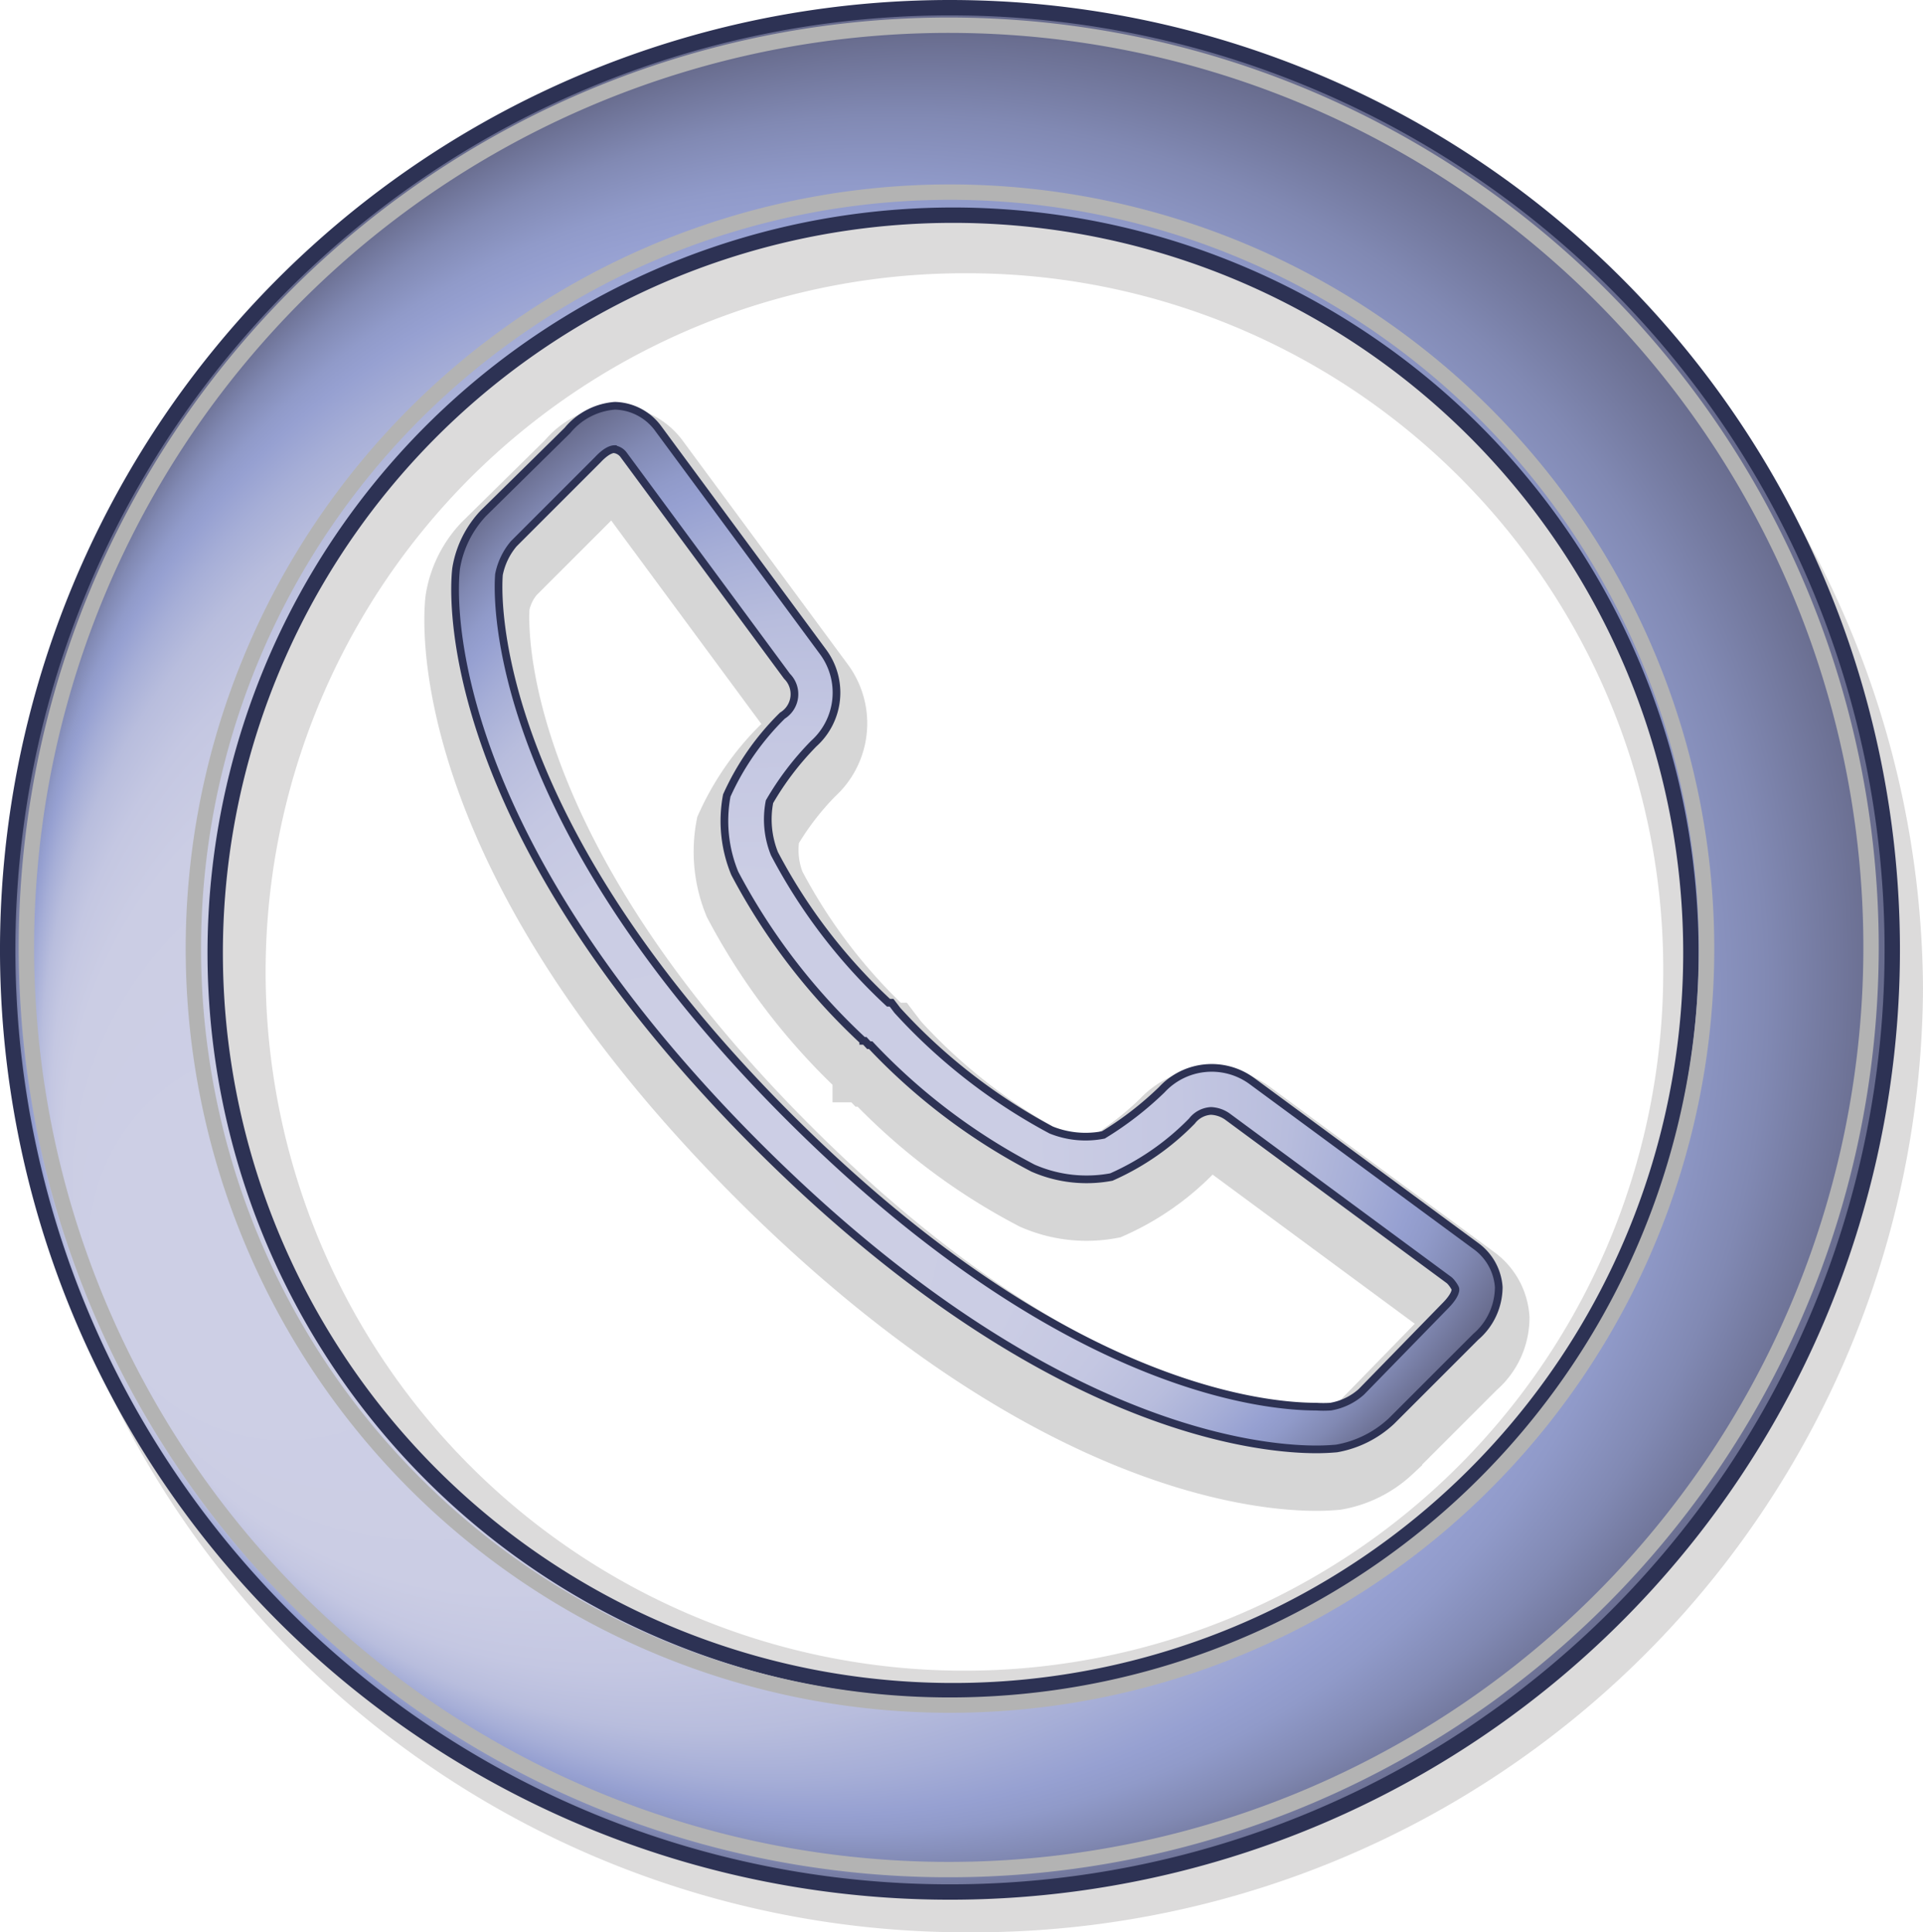
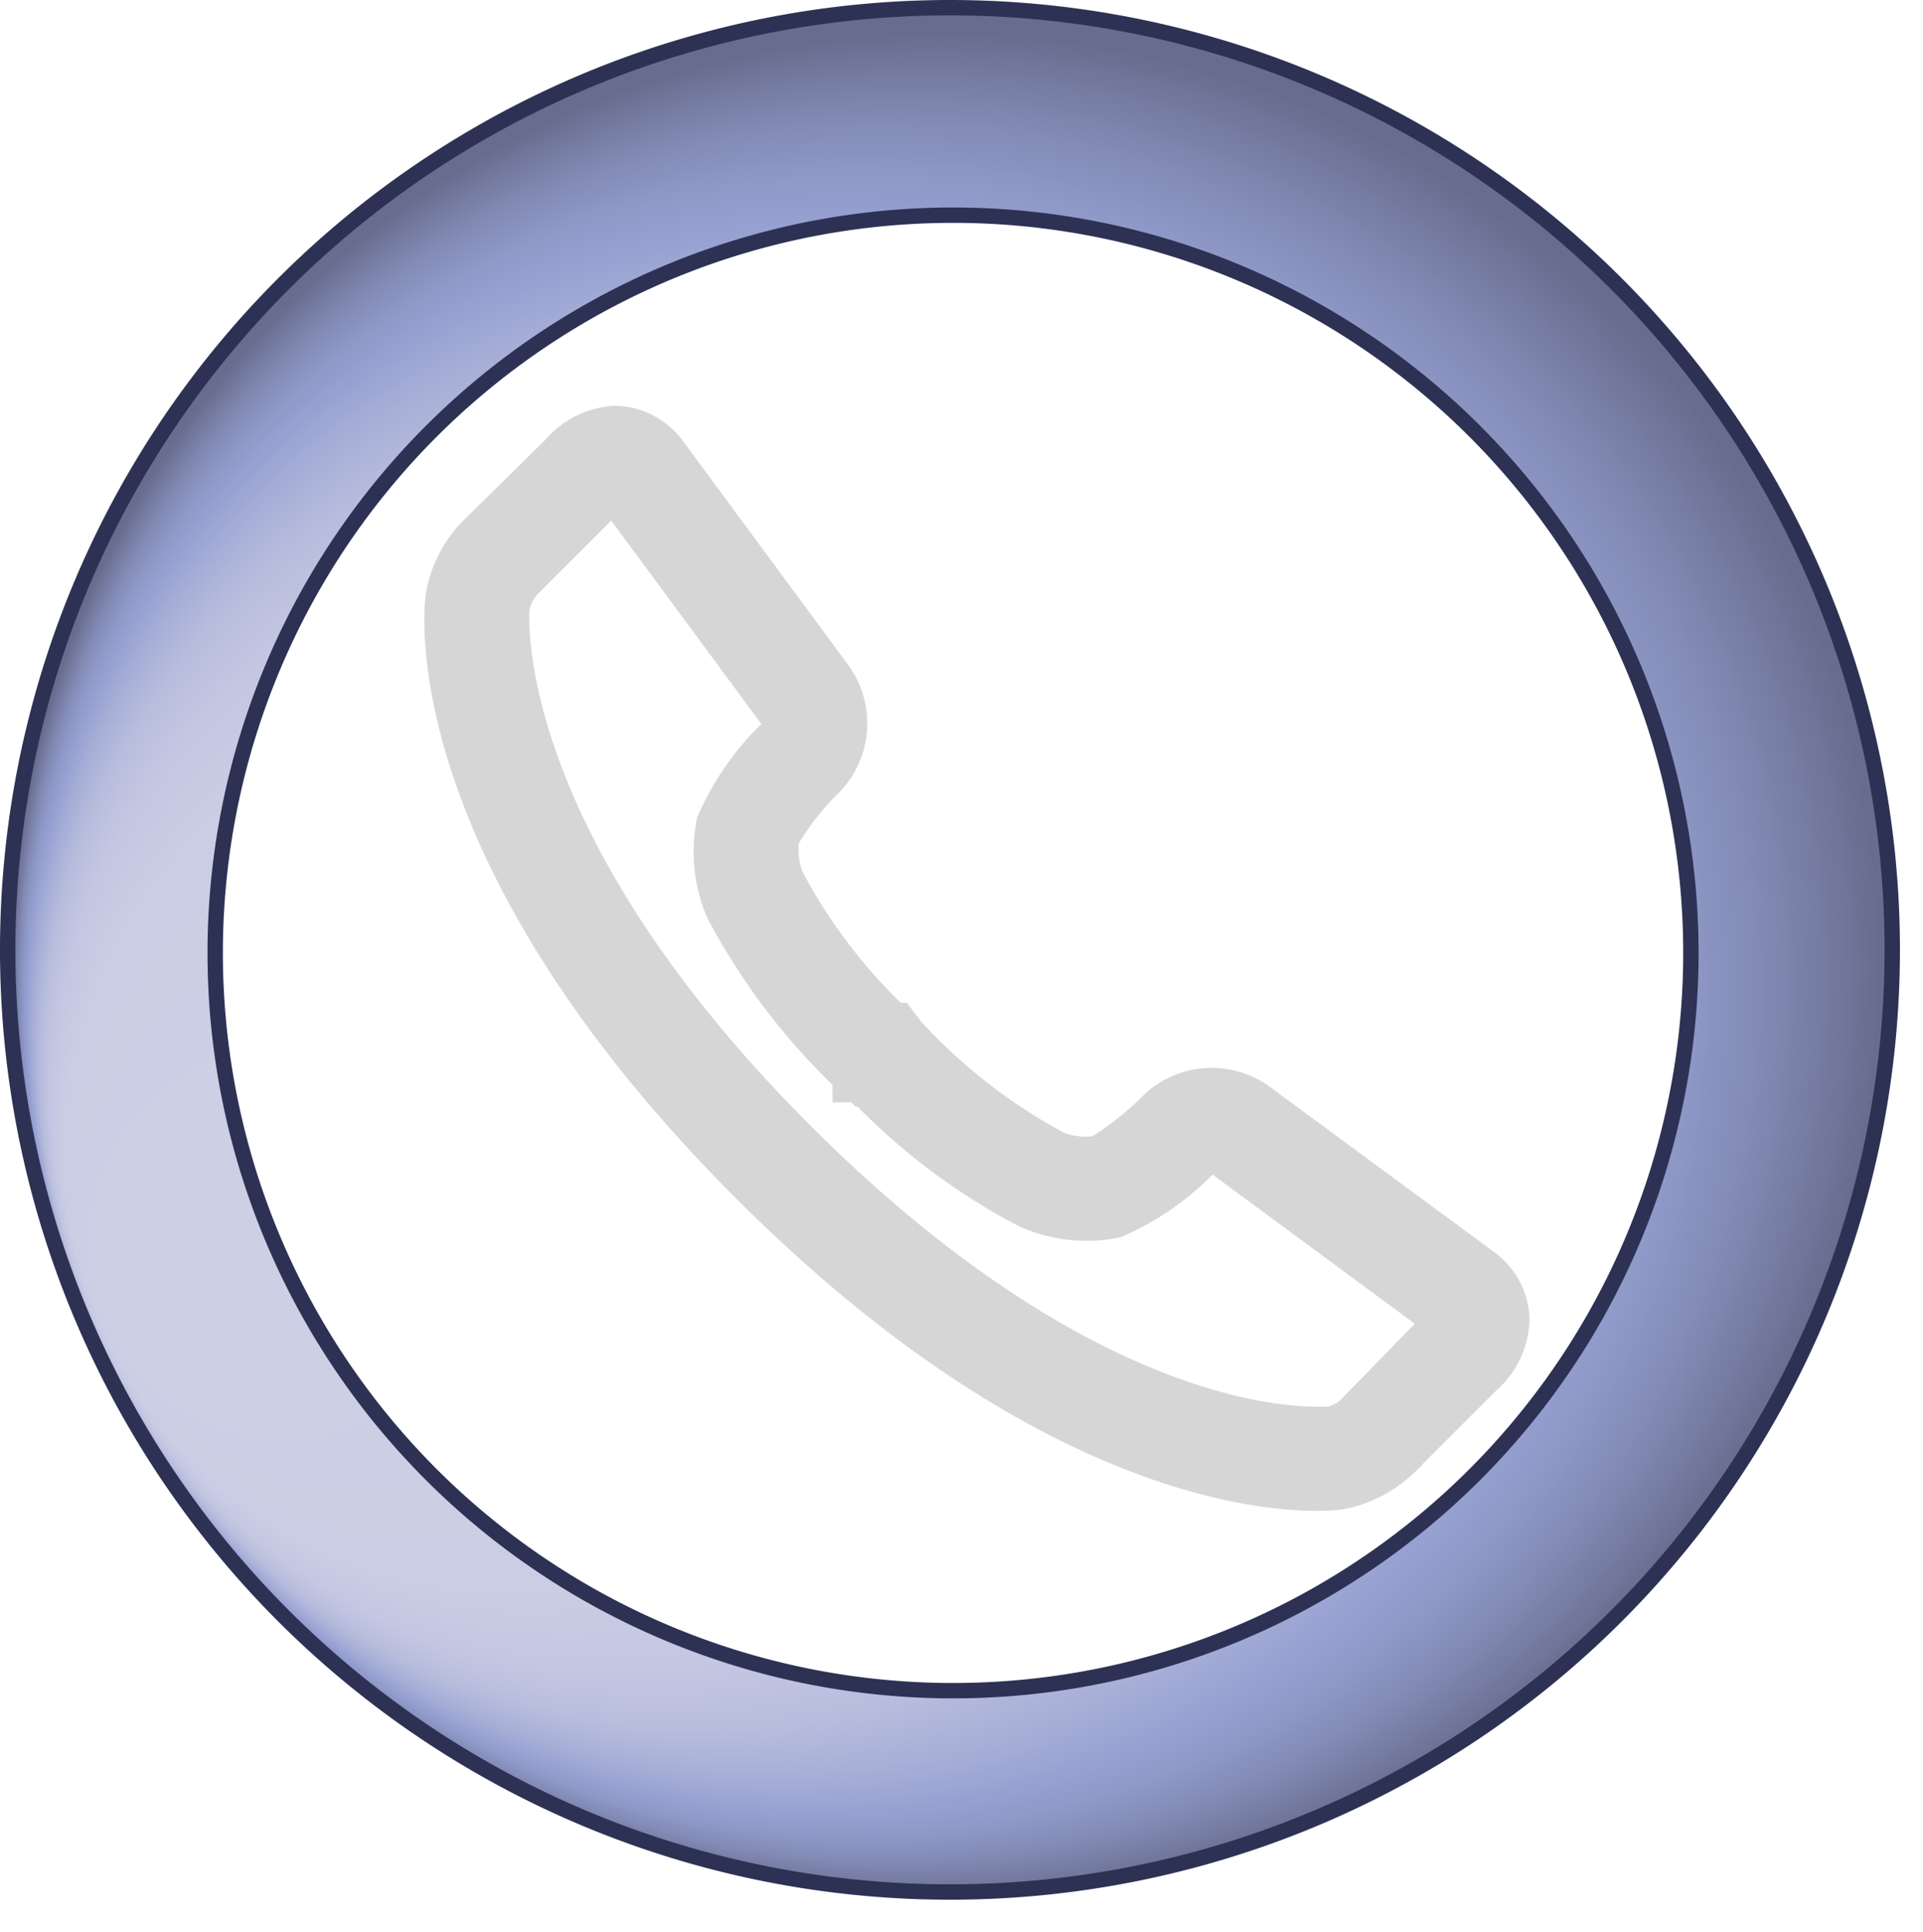
<svg xmlns="http://www.w3.org/2000/svg" xmlns:xlink="http://www.w3.org/1999/xlink" viewBox="0 0 62.55 62.86">
  <defs>
    <style>.cls-1,.cls-2,.cls-5{opacity:0.4;}.cls-2,.cls-4,.cls-5{fill:none;}.cls-2{stroke:#231f20;}.cls-2,.cls-5{stroke-width:2px;}.cls-3,.cls-6{stroke:#2d3254;}.cls-3,.cls-4{stroke-width:0.5px;}.cls-3{fill:url(#radial-gradient);}.cls-4{stroke:#b3b3b3;}.cls-5{stroke:#000;}.cls-6{stroke-width:0.25px;fill:url(#radial-gradient-2);}</style>
    <radialGradient id="radial-gradient" cx="31.88" cy="31" fx="3.56" fy="42.857" r="31.61" gradientUnits="userSpaceOnUse">
      <stop offset="0.01" stop-color="#cdcfe5" />
      <stop offset="0.12" stop-color="#cdcfe5" />
      <stop offset="0.45" stop-color="#cbcde4" />
      <stop offset="0.58" stop-color="#c4c7e2" />
      <stop offset="0.68" stop-color="#b8bddd" />
      <stop offset="0.76" stop-color="#a6aed7" />
      <stop offset="0.82" stop-color="#96a0d1" />
      <stop offset="0.85" stop-color="#909ac9" />
      <stop offset="0.9" stop-color="#8189b3" />
      <stop offset="0.96" stop-color="#696d8f" />
      <stop offset="0.96" stop-color="#686c8e" />
    </radialGradient>
    <radialGradient id="radial-gradient-2" cx="31.78" cy="30.17" fx="17.229" fy="45.102" r="21.82" xlink:href="#radial-gradient" />
  </defs>
  <g id="Layer_2" data-name="Layer 2">
    <g id="Layer_2_copy" data-name="Layer 2 copy">
      <g id="Layer_2_copy_4" data-name="Layer 2 copy 4" class="cls-1">
-         <path class="cls-2" d="M61.55,32.16a29.87,29.87,0,0,1-30,29.7,29.88,29.88,0,0,1-30-29.7A29.87,29.87,0,0,1,31.51,2.46,29.87,29.87,0,0,1,61.55,32.16Zm-30-24.27A23.73,23.73,0,1,0,55.1,31.62,23.63,23.63,0,0,0,31.57,7.89Z" />
-       </g>
-       <path class="cls-3" d="M61.55,30.9A30.65,30.65,0,1,1,30.9.25,30.65,30.65,0,0,1,61.55,30.9ZM31,7A24,24,0,1,0,55,31,24,24,0,0,0,31,7Z" />
+         </g>
+       <path class="cls-3" d="M61.55,30.9A30.65,30.65,0,1,1,30.9.25,30.65,30.65,0,0,1,61.55,30.9ZM31,7A24,24,0,1,0,55,31,24,24,0,0,0,31,7" />
    </g>
    <g id="Layer_2_copy_2" data-name="Layer 2 copy 2">
-       <path class="cls-4" d="M60.86,30.82a30,30,0,1,1-30-30A30,30,0,0,1,60.86,30.82ZM30.91,6.25a24.61,24.61,0,1,0,24.6,24.6A24.61,24.61,0,0,0,30.91,6.25Z" />
-     </g>
+       </g>
    <g id="Layer_2_copy_3" data-name="Layer 2 copy 3" class="cls-1">
      <path class="cls-5" d="M42.82,48.15h0c-2,0-9-.71-18.16-9.86-10.76-10.76-9.87-18.5-9.82-18.82a3.42,3.42,0,0,1,.88-1.77L18.46,15A2.22,2.22,0,0,1,20,14.2a1.8,1.8,0,0,1,1.38.7l5.38,7.29a2.23,2.23,0,0,1-.29,3,9.46,9.46,0,0,0-1.44,1.89,3,3,0,0,0,.16,1.69,18.1,18.1,0,0,0,3.71,4.85H29l.19.25a18.65,18.65,0,0,0,5,3.89,3,3,0,0,0,1.7.16,10.76,10.76,0,0,0,1.9-1.47,2.21,2.21,0,0,1,2.92-.29L48,41.53a1.8,1.8,0,0,1,.75,1.34A2.14,2.14,0,0,1,48,44.49l-2.74,2.74a3.5,3.5,0,0,1-1.78.89h0Q43.15,48.15,42.82,48.15ZM20,15.61c-.05,0-.23,0-.55.34l-2.74,2.74a2.22,2.22,0,0,0-.48,1c0,.07-.78,7.43,9.42,17.63,8.76,8.76,15.35,9.44,17.16,9.44h0a3.62,3.62,0,0,0,.47,0,2,2,0,0,0,1-.48L47,43.49c.33-.33.35-.51.34-.56s-.13-.23-.21-.29l-7.21-5.32a1,1,0,0,0-.53-.18.84.84,0,0,0-.62.33,8.42,8.42,0,0,1-2.62,1.82A4.34,4.34,0,0,1,33.6,39a19.85,19.85,0,0,1-5.28-4h0L28.26,35l-.13-.14-.05,0a20.47,20.47,0,0,1-4.18-5.45,4.47,4.47,0,0,1-.26-2.53,8.59,8.59,0,0,1,1.81-2.6A.82.82,0,0,0,25.6,23l-5.32-7.21a.45.45,0,0,0-.27-.17Z" />
    </g>
    <g id="Layer_2_copy_5" data-name="Layer 2 copy 5">
-       <path class="cls-6" d="M42.82,47.15h0c-2,0-9-.71-18.16-9.86-10.76-10.76-9.87-18.5-9.82-18.82a3.42,3.42,0,0,1,.88-1.77L18.46,14A2.22,2.22,0,0,1,20,13.2a1.8,1.8,0,0,1,1.38.7l5.38,7.29a2.23,2.23,0,0,1-.29,3,9.46,9.46,0,0,0-1.44,1.89,3,3,0,0,0,.16,1.69,18.1,18.1,0,0,0,3.71,4.85H29l.19.25a18.65,18.65,0,0,0,5,3.89,3,3,0,0,0,1.7.16,10.76,10.76,0,0,0,1.9-1.47,2.21,2.21,0,0,1,2.92-.29L48,40.53a1.8,1.8,0,0,1,.75,1.34A2.14,2.14,0,0,1,48,43.49l-2.74,2.74a3.5,3.5,0,0,1-1.78.89h0Q43.15,47.15,42.82,47.15ZM20,14.61c-.05,0-.23,0-.55.34l-2.74,2.74a2.22,2.22,0,0,0-.48,1c0,.07-.78,7.43,9.42,17.63,8.76,8.76,15.35,9.44,17.16,9.44h0a3.62,3.62,0,0,0,.47,0,2,2,0,0,0,1-.48L47,42.49c.33-.33.35-.51.34-.56s-.13-.23-.21-.29l-7.21-5.32a1,1,0,0,0-.53-.18.84.84,0,0,0-.62.33,8.42,8.42,0,0,1-2.62,1.82A4.34,4.34,0,0,1,33.6,38a19.85,19.85,0,0,1-5.28-4h0L28.26,34l-.13-.14-.05,0a20.47,20.47,0,0,1-4.18-5.45,4.47,4.47,0,0,1-.26-2.53,8.59,8.59,0,0,1,1.81-2.6A.82.82,0,0,0,25.6,22l-5.32-7.21a.45.45,0,0,0-.27-.17Z" />
-     </g>
+       </g>
  </g>
</svg>